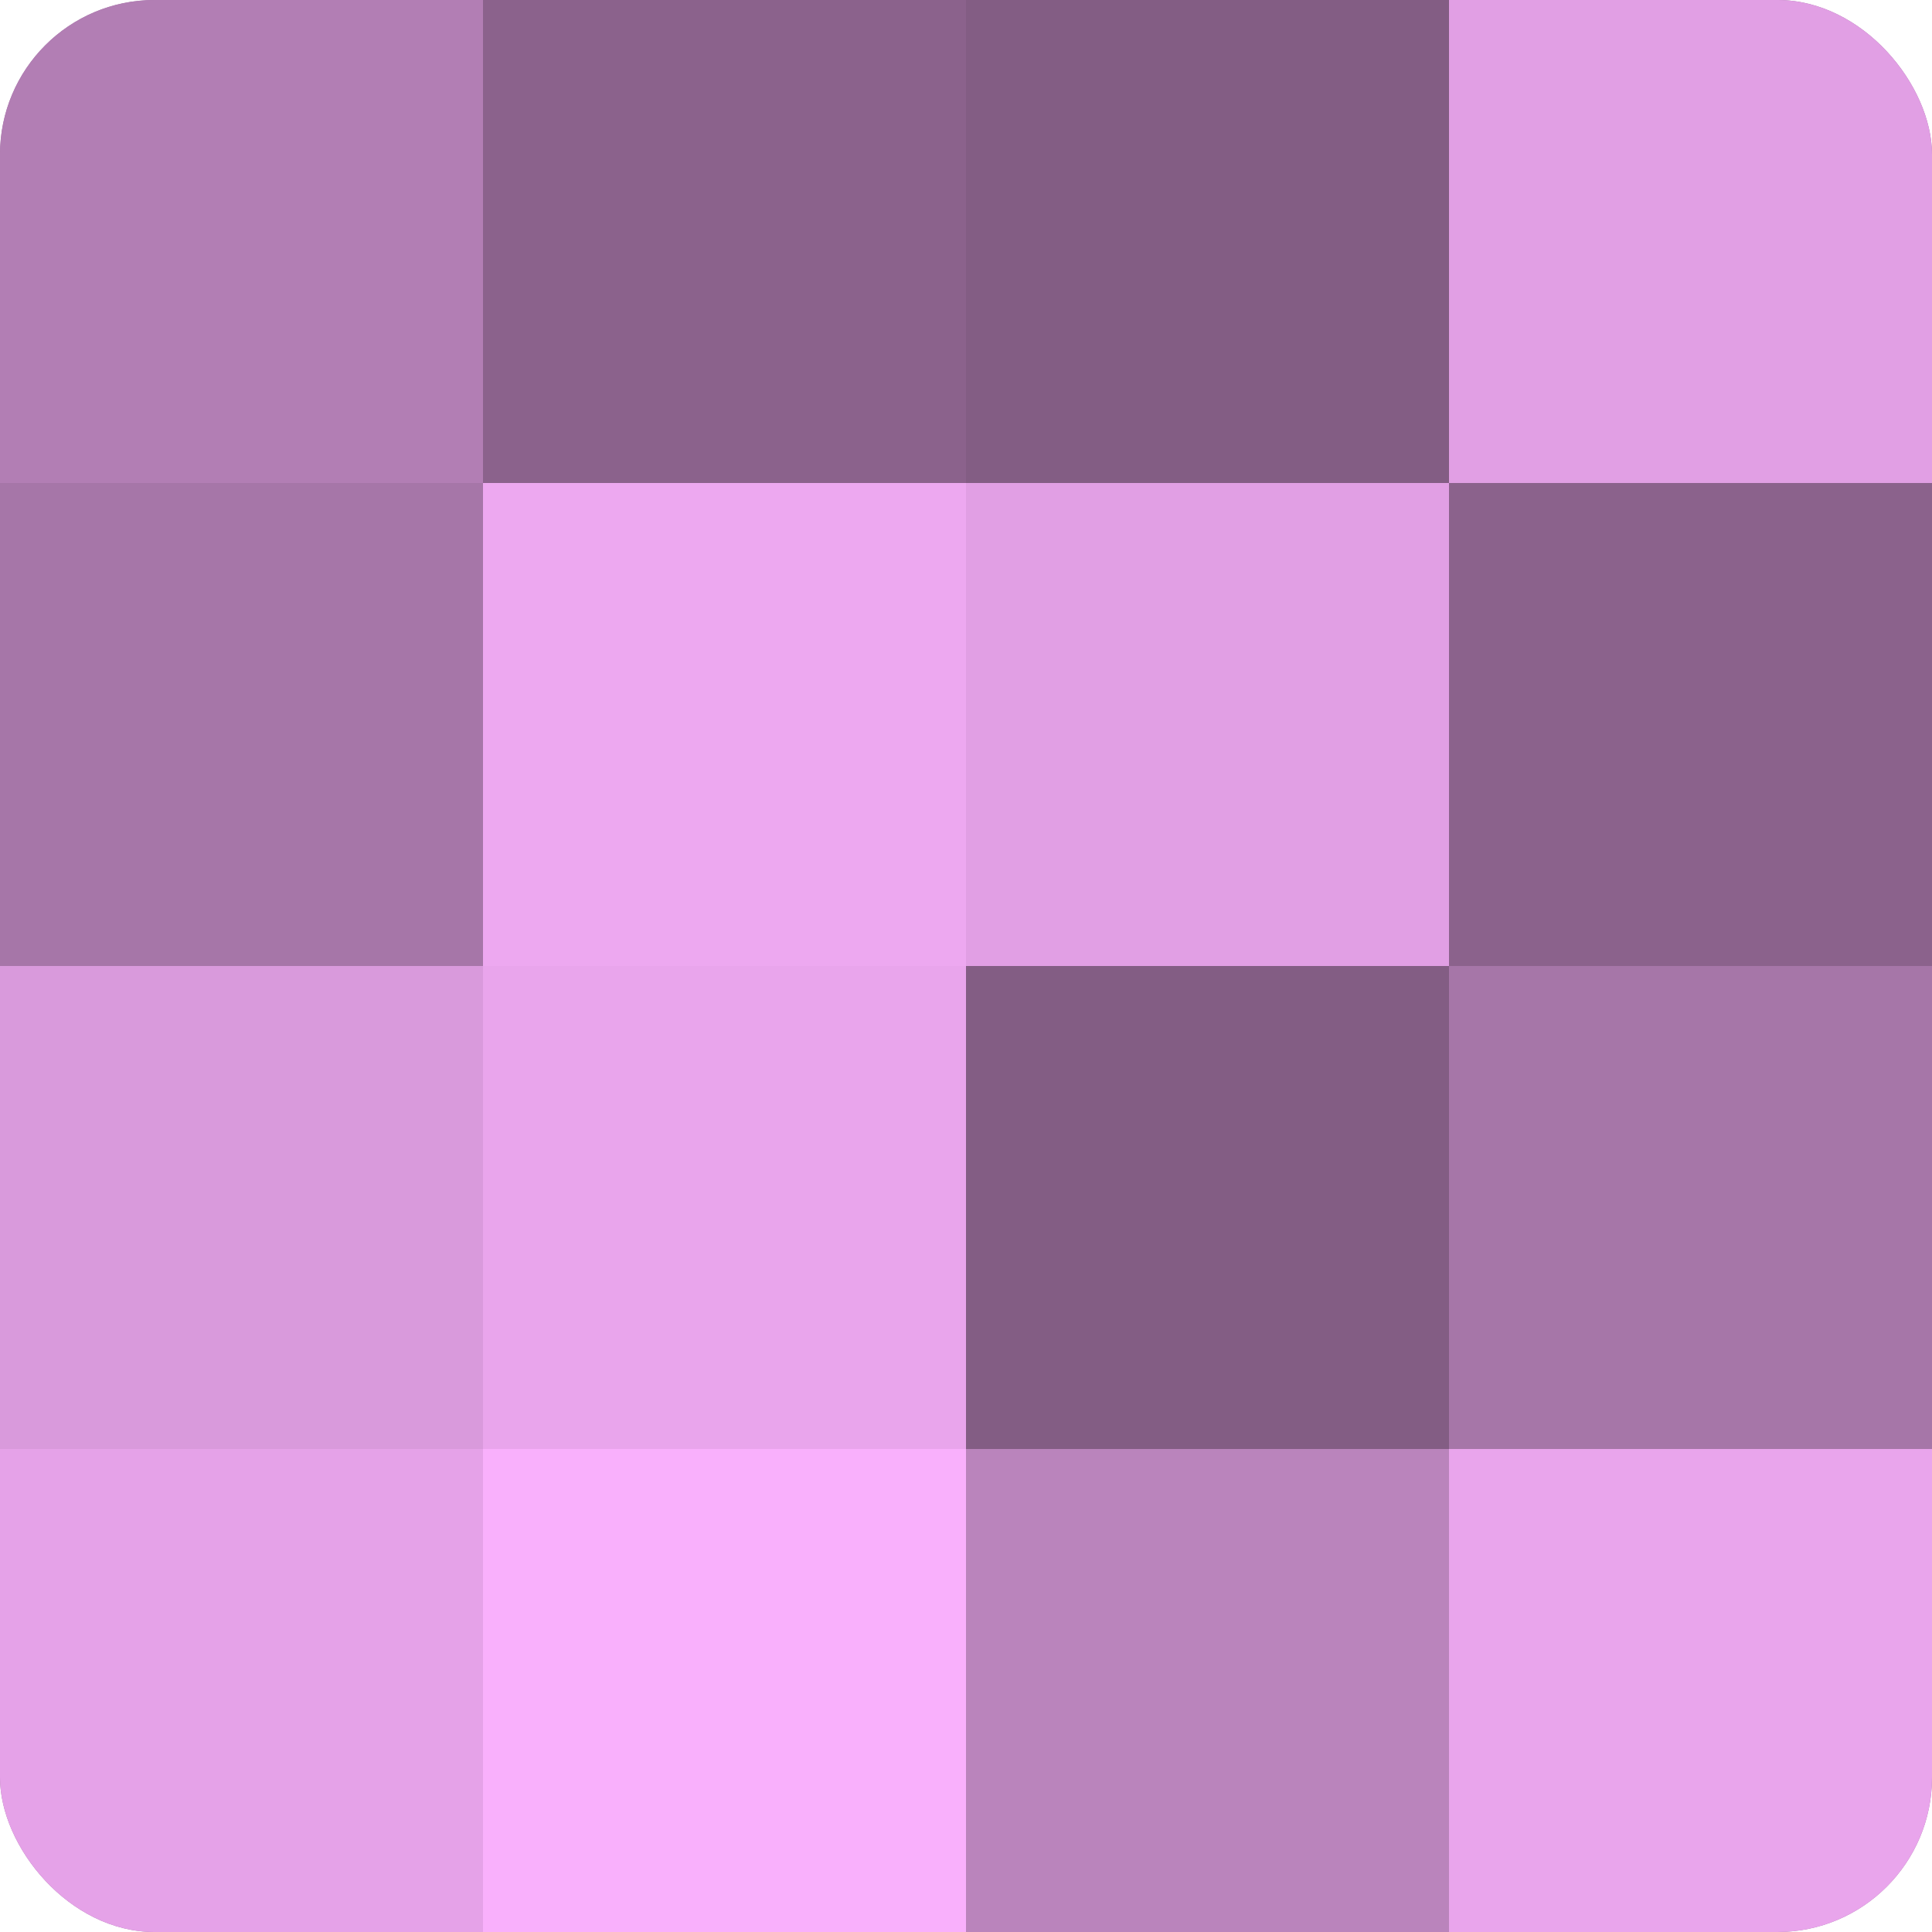
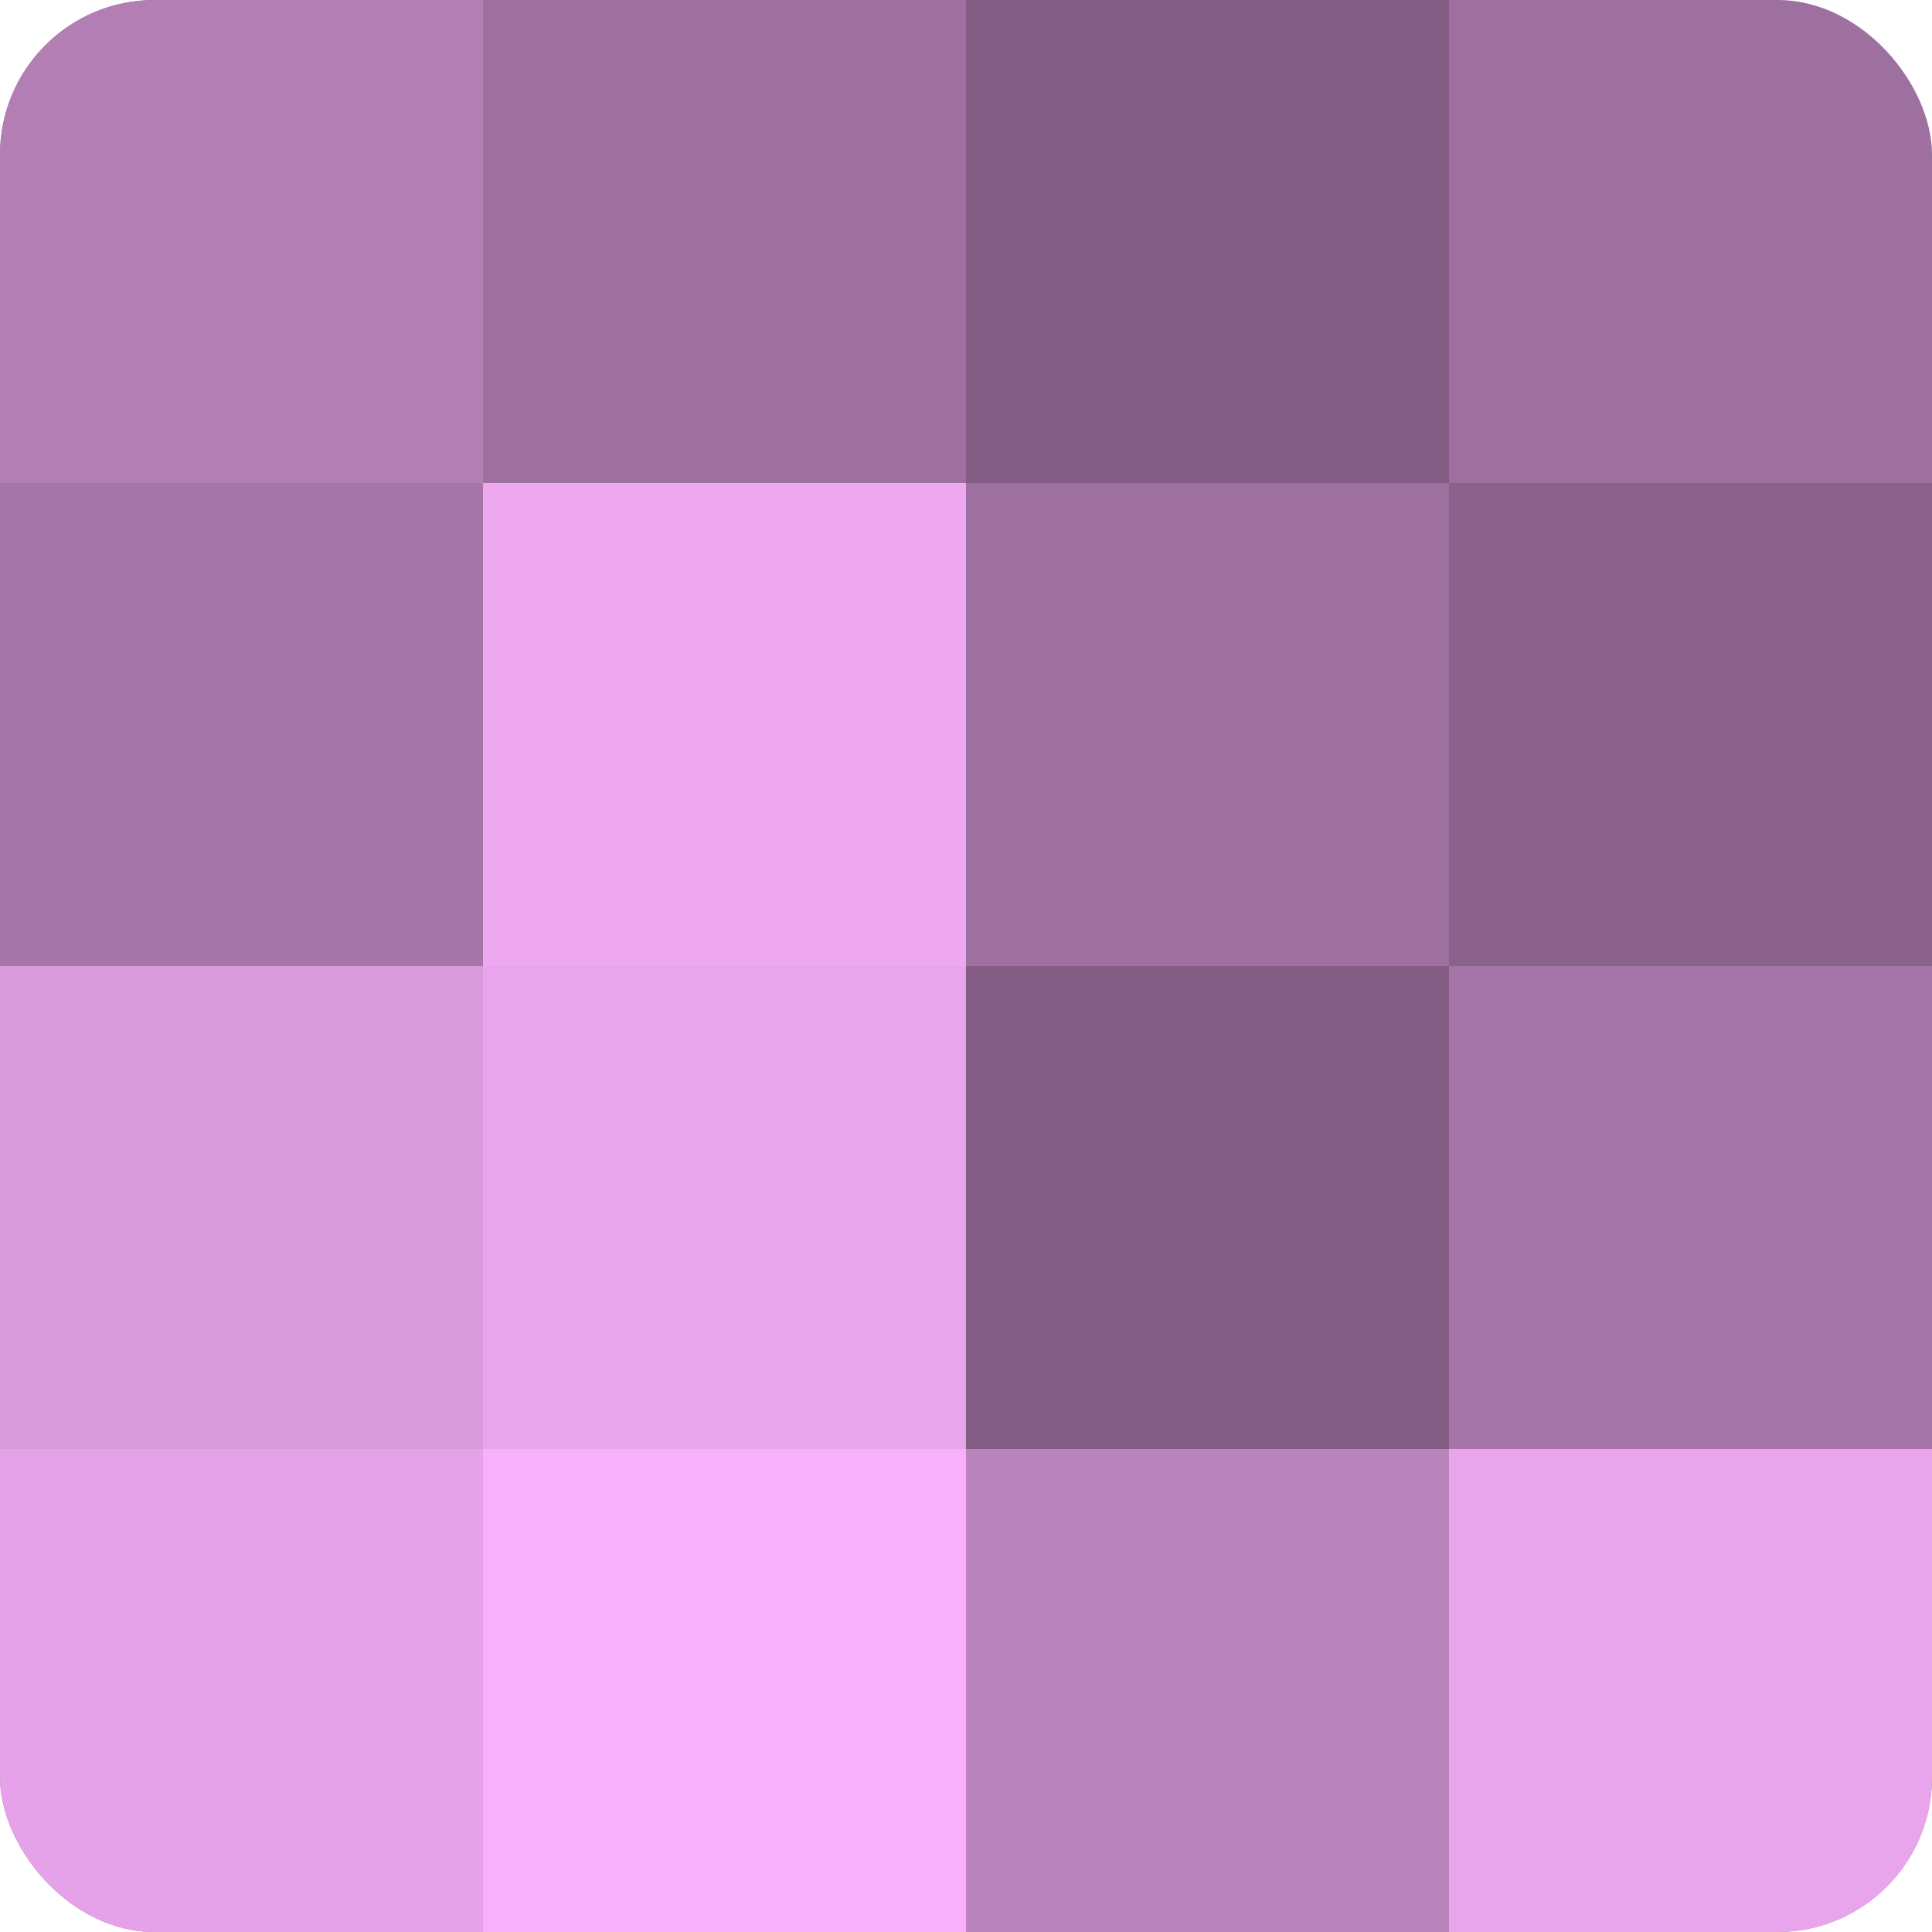
<svg xmlns="http://www.w3.org/2000/svg" width="60" height="60" viewBox="0 0 100 100" preserveAspectRatio="xMidYMid meet">
  <defs>
    <clipPath id="c" width="100" height="100">
      <rect width="100" height="100" rx="8" ry="8" />
    </clipPath>
  </defs>
  <g clip-path="url(#c)">
    <rect width="100" height="100" fill="#9e70a0" />
    <rect width="25" height="25" fill="#b27eb4" />
    <rect y="25" width="25" height="25" fill="#a676a8" />
    <rect y="50" width="25" height="25" fill="#d99adc" />
    <rect y="75" width="25" height="25" fill="#e5a2e8" />
-     <rect x="25" width="25" height="25" fill="#8b628c" />
    <rect x="25" y="25" width="25" height="25" fill="#eda8f0" />
    <rect x="25" y="50" width="25" height="25" fill="#e9a5ec" />
    <rect x="25" y="75" width="25" height="25" fill="#f9b0fc" />
    <rect x="50" width="25" height="25" fill="#835d84" />
-     <rect x="50" y="25" width="25" height="25" fill="#e19fe4" />
    <rect x="50" y="50" width="25" height="25" fill="#835d84" />
    <rect x="50" y="75" width="25" height="25" fill="#ba84bc" />
-     <rect x="75" width="25" height="25" fill="#e19fe4" />
    <rect x="75" y="25" width="25" height="25" fill="#8b628c" />
    <rect x="75" y="50" width="25" height="25" fill="#a676a8" />
    <rect x="75" y="75" width="25" height="25" fill="#e9a5ec" />
  </g>
</svg>